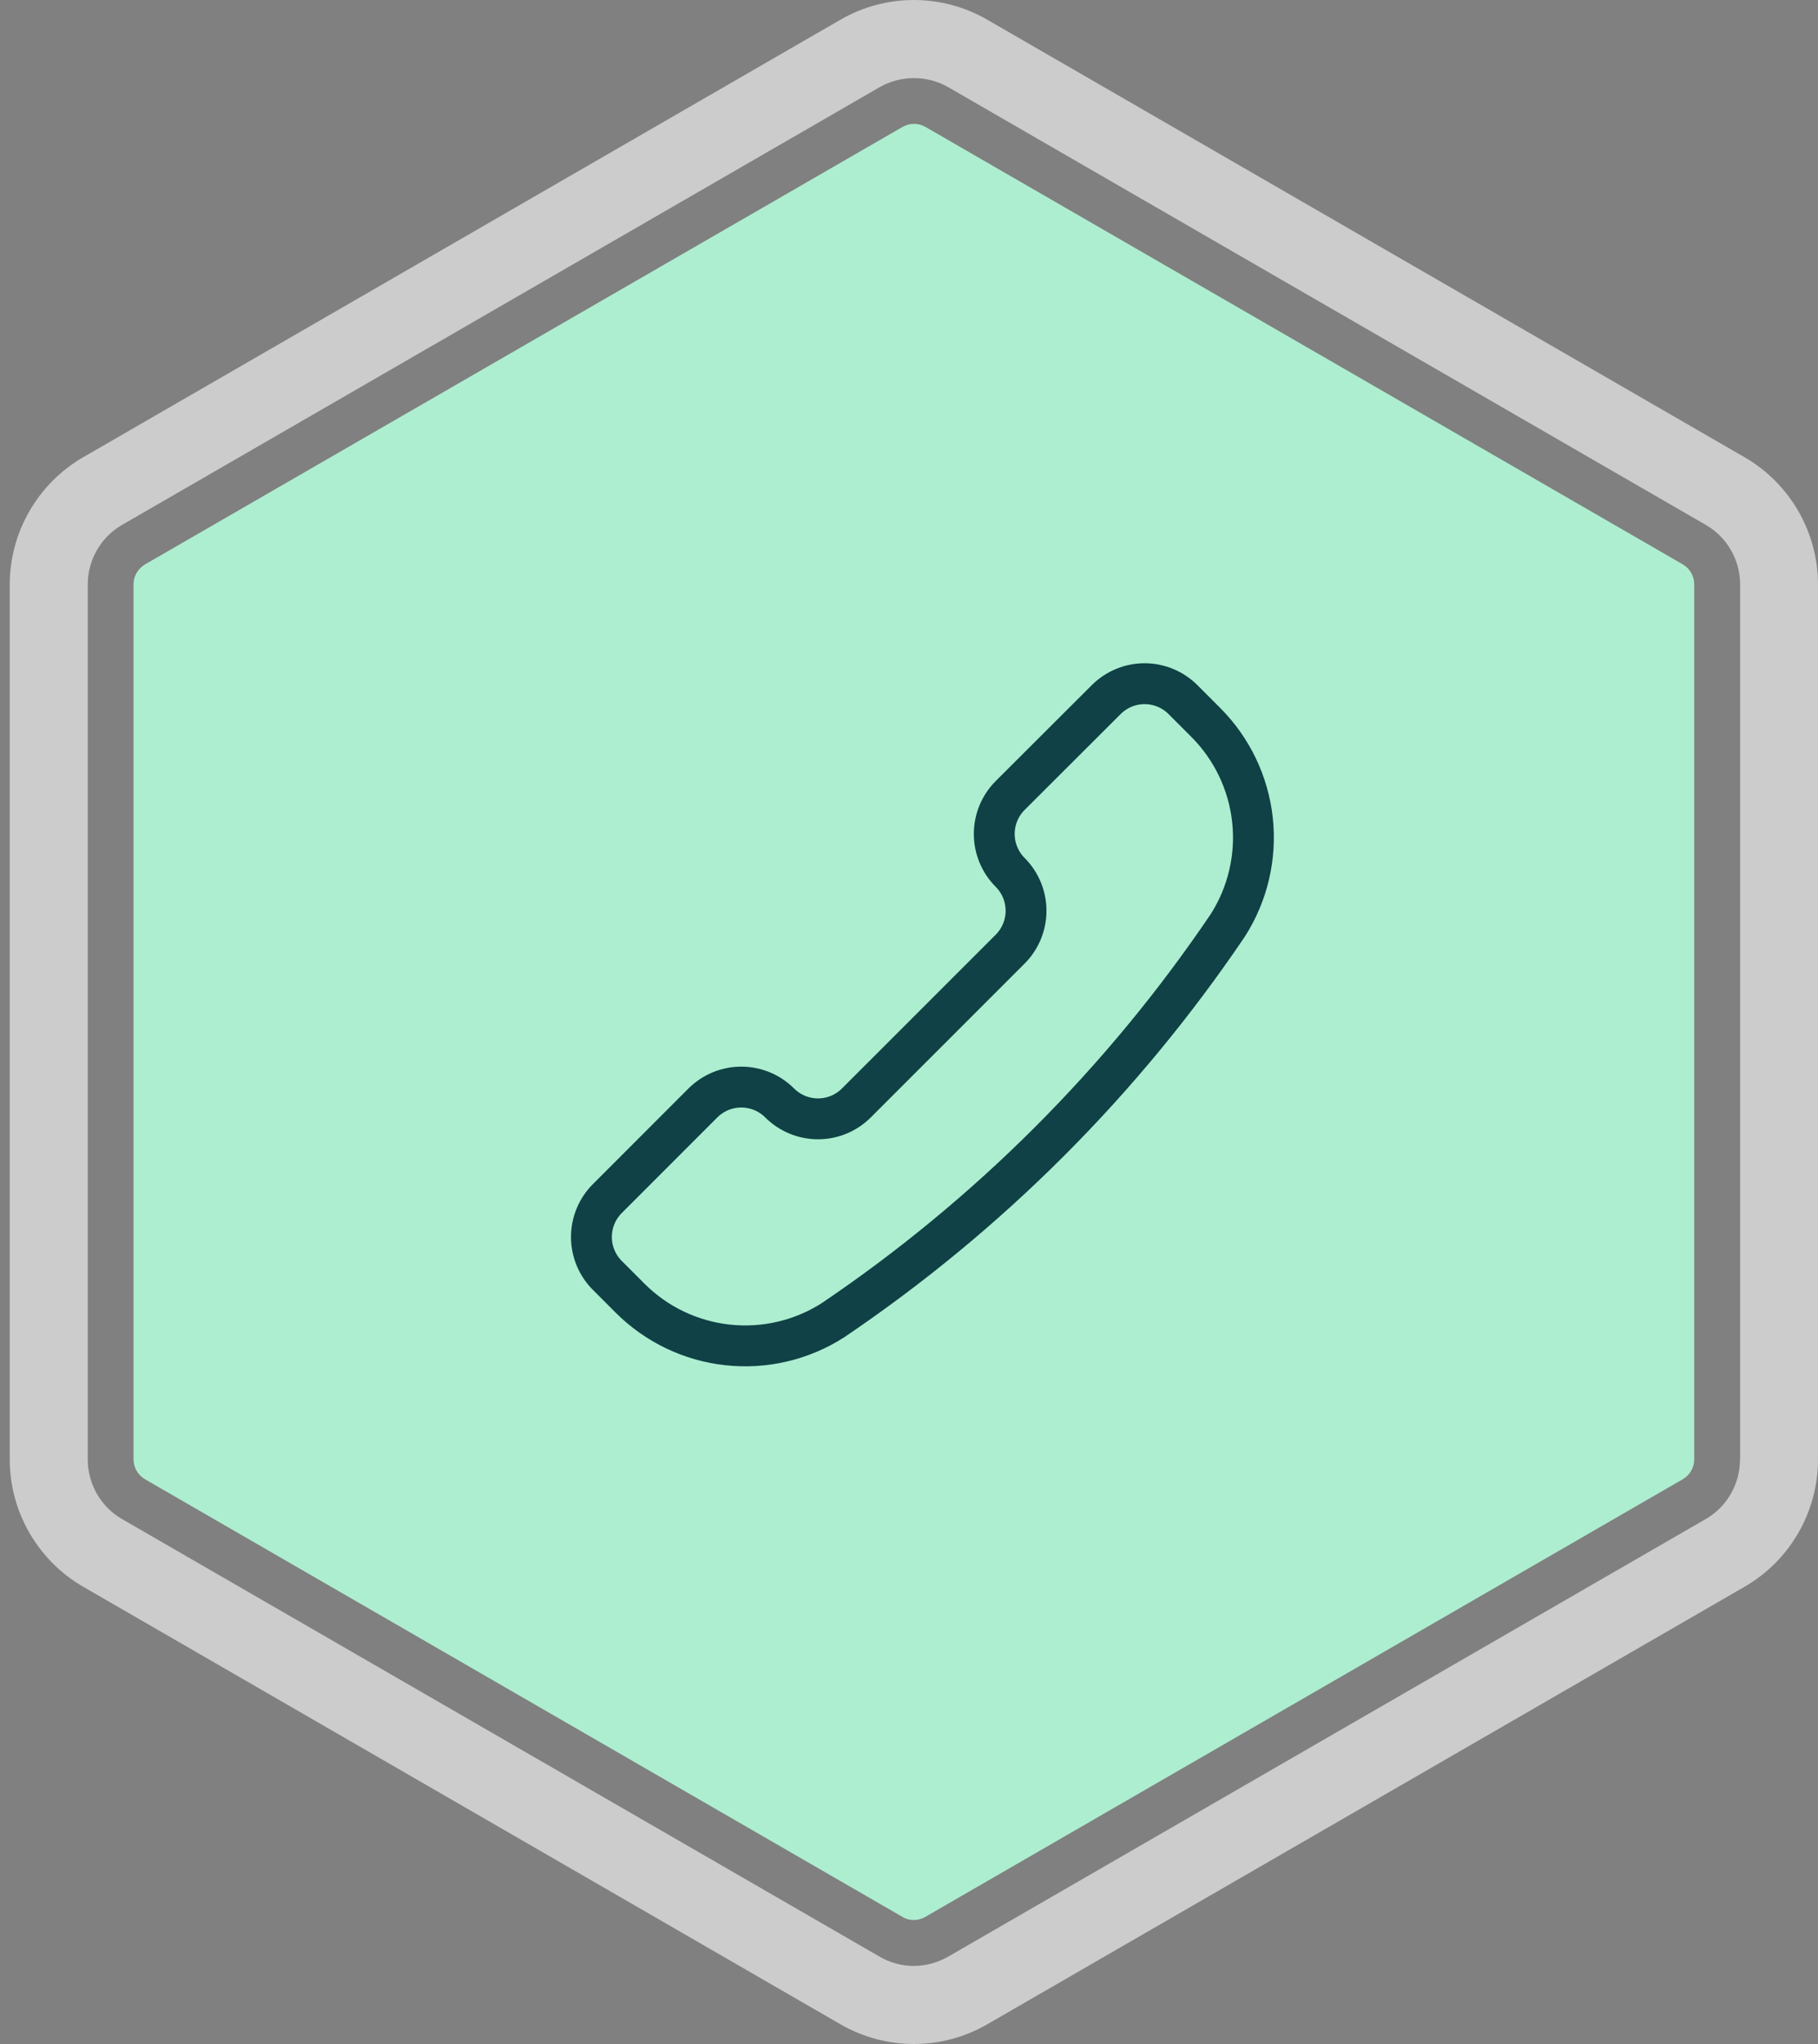
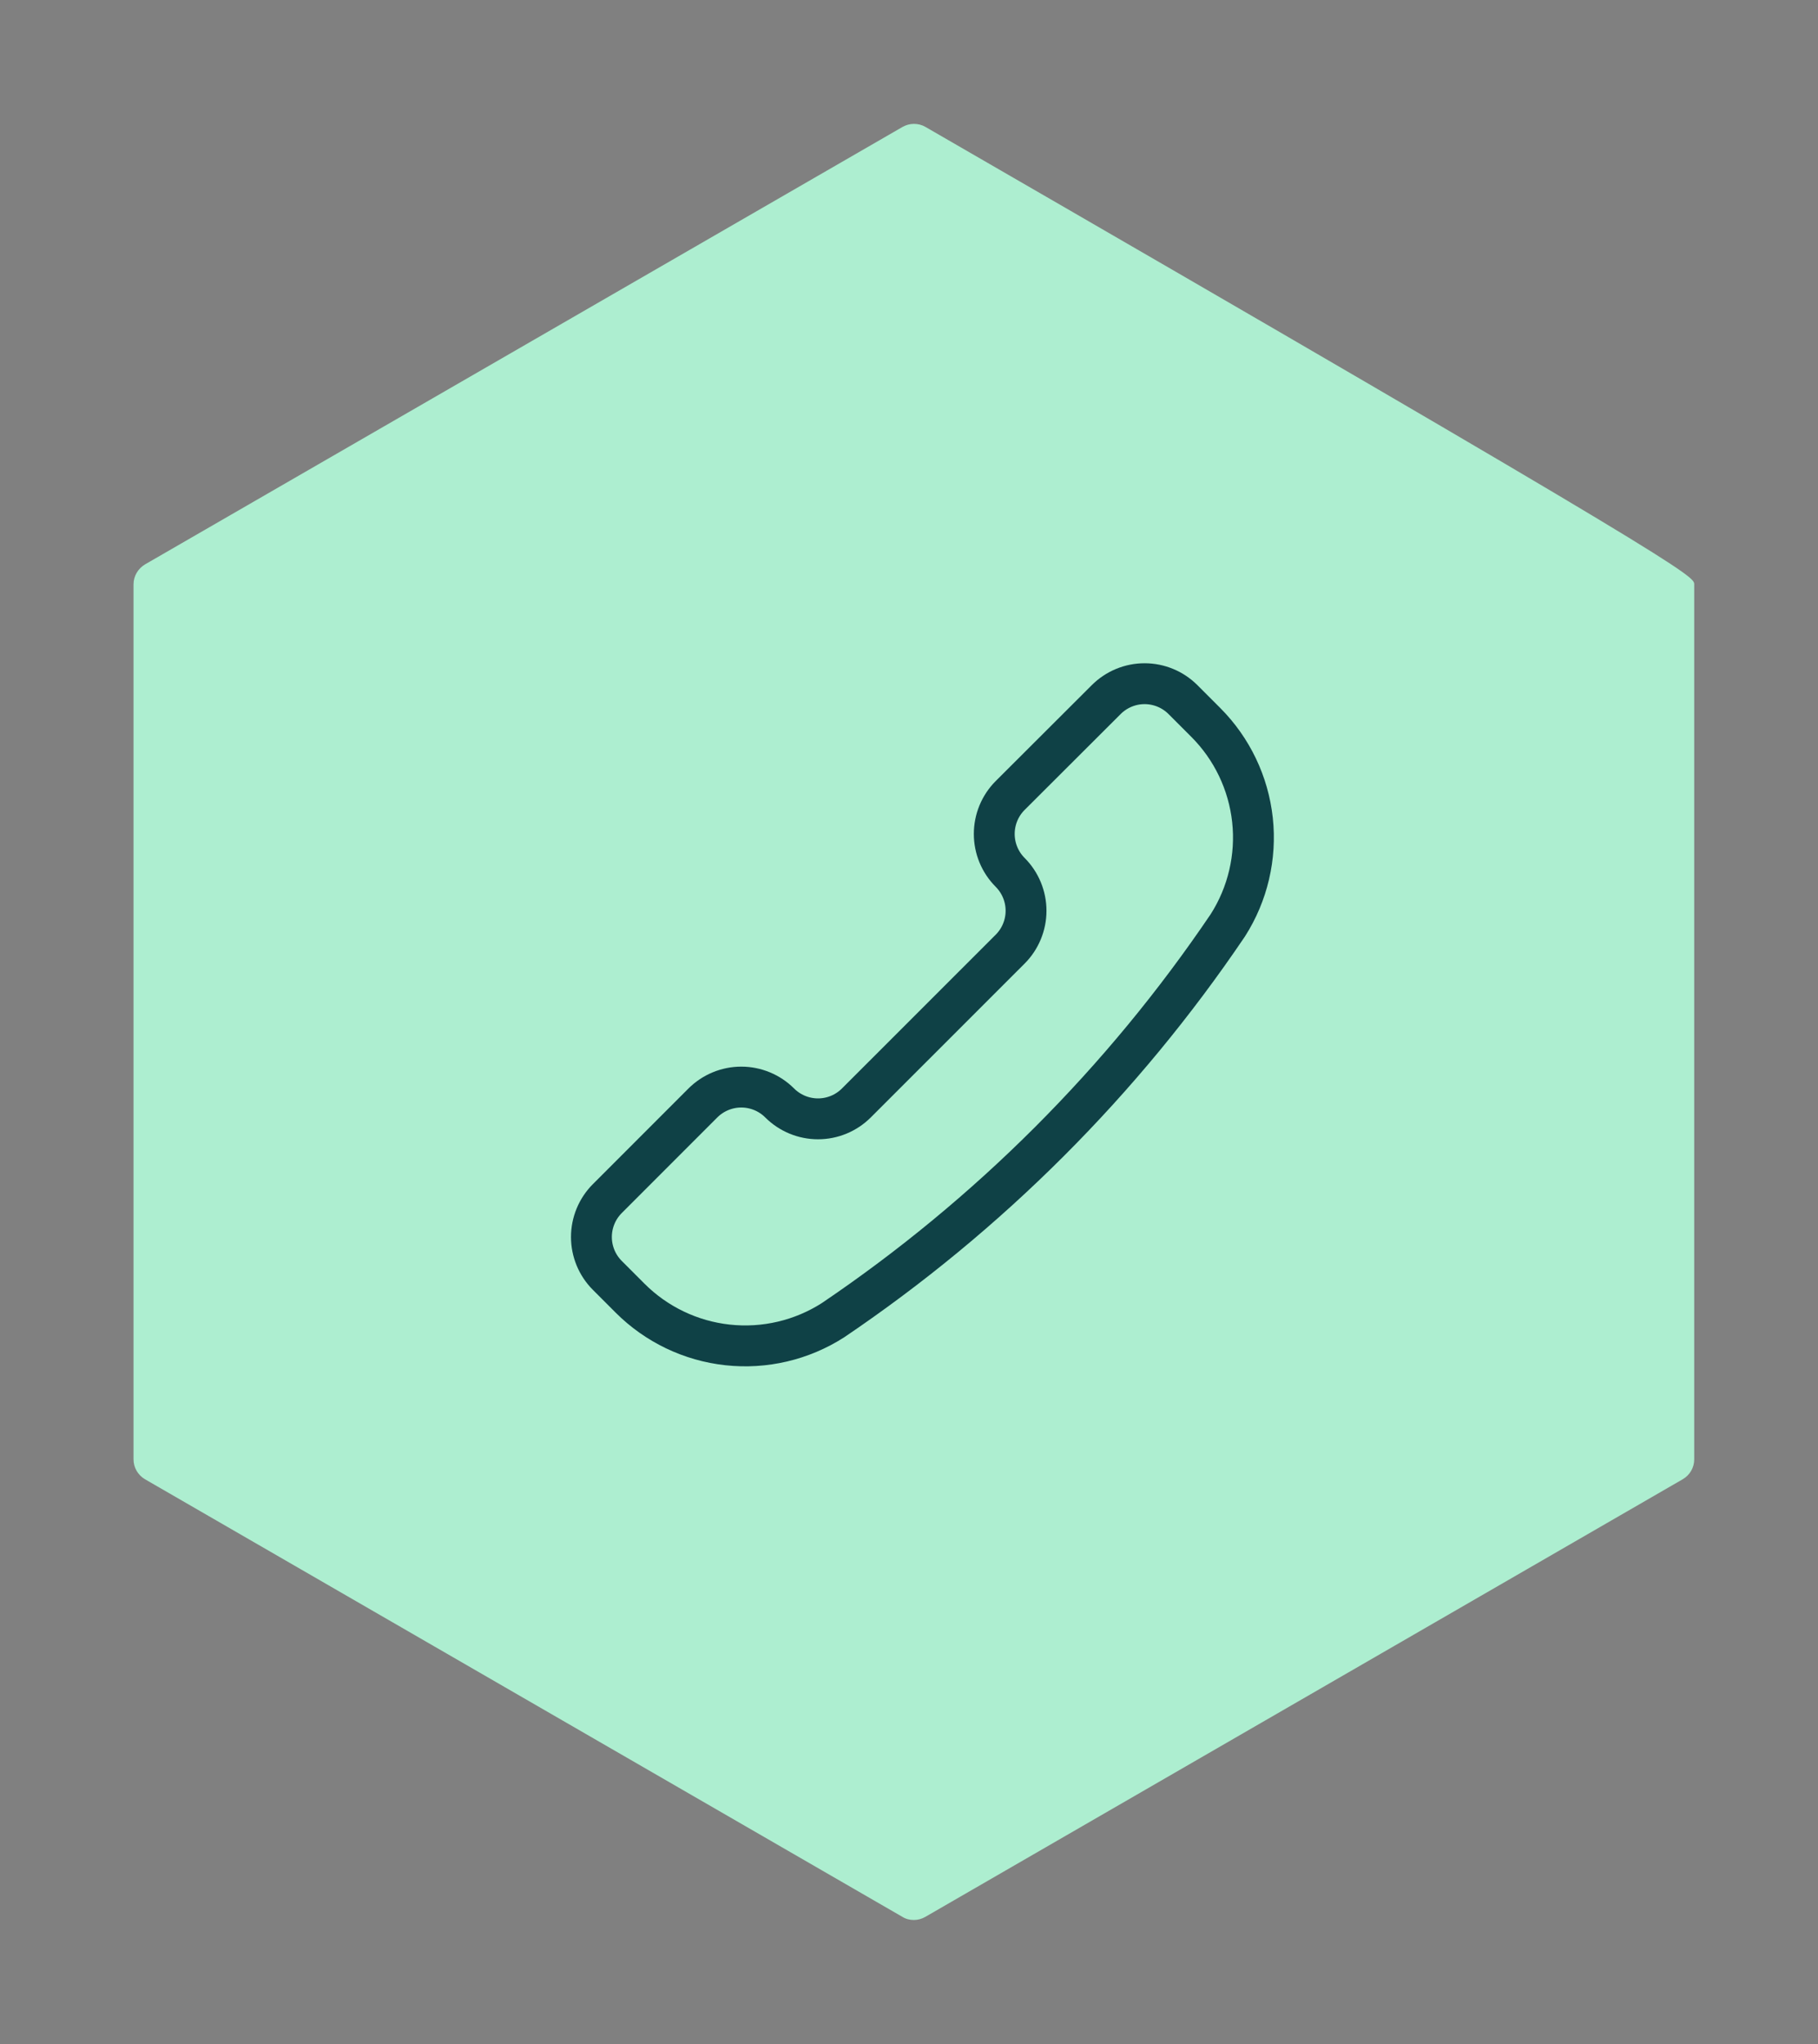
<svg xmlns="http://www.w3.org/2000/svg" width="89" height="100" viewBox="0 0 89 100" fill="none">
  <rect x="0" y="0" width="89" height="100" fill="#808080" stroke="none" />
  <g id="Featured icons">
-     <path id="Vector" d="M44.738 93.933C44.538 93.933 44.344 93.885 44.178 93.781L7.097 72.37C6.752 72.169 6.537 71.796 6.537 71.401V28.586C6.537 28.191 6.752 27.818 7.104 27.61L44.178 6.213C44.351 6.116 44.538 6.061 44.738 6.061C44.939 6.061 45.133 6.109 45.299 6.206L82.379 27.61C82.725 27.811 82.94 28.184 82.94 28.586V71.401C82.94 71.802 82.725 72.169 82.379 72.37L45.299 93.781C45.133 93.878 44.932 93.933 44.738 93.933Z" fill="#ADEED0" />
-     <path id="Vector_2" opacity="0.6" d="M85.41 22.373L48.329 0.962C47.236 0.332 45.998 0 44.739 0C43.48 0 42.241 0.332 41.148 0.962L4.067 22.373C1.854 23.653 0.477 26.039 0.477 28.592V71.408C0.477 73.961 1.854 76.347 4.067 77.627L41.148 99.038C42.241 99.668 43.48 100 44.739 100C45.998 100 47.236 99.668 48.329 99.038L85.41 77.627C87.63 76.347 89 73.961 89 71.408V28.592C89 26.032 87.623 23.653 85.41 22.373ZM85.181 71.408C85.181 72.605 84.538 73.725 83.5 74.32L46.42 95.725C45.901 96.022 45.32 96.181 44.739 96.181C44.157 96.181 43.576 96.029 43.057 95.725L5.977 74.32C4.939 73.725 4.296 72.605 4.296 71.408V28.592C4.296 27.395 4.939 26.275 5.977 25.68L43.057 4.268C44.102 3.673 45.389 3.673 46.426 4.268L83.507 25.68C84.545 26.275 85.188 27.395 85.188 28.592V71.408H85.181Z" fill="white" />
+     <path id="Vector" d="M44.738 93.933C44.538 93.933 44.344 93.885 44.178 93.781L7.097 72.37C6.752 72.169 6.537 71.796 6.537 71.401V28.586C6.537 28.191 6.752 27.818 7.104 27.61L44.178 6.213C44.351 6.116 44.538 6.061 44.738 6.061C44.939 6.061 45.133 6.109 45.299 6.206C82.725 27.811 82.94 28.184 82.94 28.586V71.401C82.94 71.802 82.725 72.169 82.379 72.37L45.299 93.781C45.133 93.878 44.932 93.933 44.738 93.933Z" fill="#ADEED0" />
    <path id="Vector_3" d="M40.775 64.592C39.244 65.57 37.426 65.996 35.62 65.799C33.815 65.603 32.131 64.796 30.846 63.512L29.73 62.396C29.233 61.898 28.953 61.223 28.953 60.519C28.953 59.815 29.233 59.139 29.73 58.641L34.41 53.961C34.909 53.464 35.585 53.184 36.289 53.184C36.994 53.184 37.67 53.464 38.168 53.961C38.667 54.459 39.342 54.738 40.046 54.738C40.75 54.738 41.425 54.459 41.923 53.961L49.451 46.437C49.698 46.191 49.894 45.898 50.027 45.575C50.161 45.253 50.23 44.907 50.23 44.558C50.23 44.209 50.161 43.864 50.027 43.541C49.894 43.219 49.698 42.926 49.451 42.679C48.953 42.18 48.674 41.504 48.674 40.8C48.674 40.095 48.953 39.419 49.451 38.92L54.156 34.226C54.654 33.729 55.329 33.449 56.033 33.449C56.737 33.449 57.413 33.729 57.911 34.226L59.027 35.342C60.311 36.626 61.118 38.311 61.315 40.116C61.511 41.922 61.085 43.741 60.107 45.271C54.958 52.888 48.393 59.446 40.775 64.592Z" stroke="#0F4146" stroke-width="2" stroke-linecap="round" stroke-linejoin="round" />
  </g>
</svg>